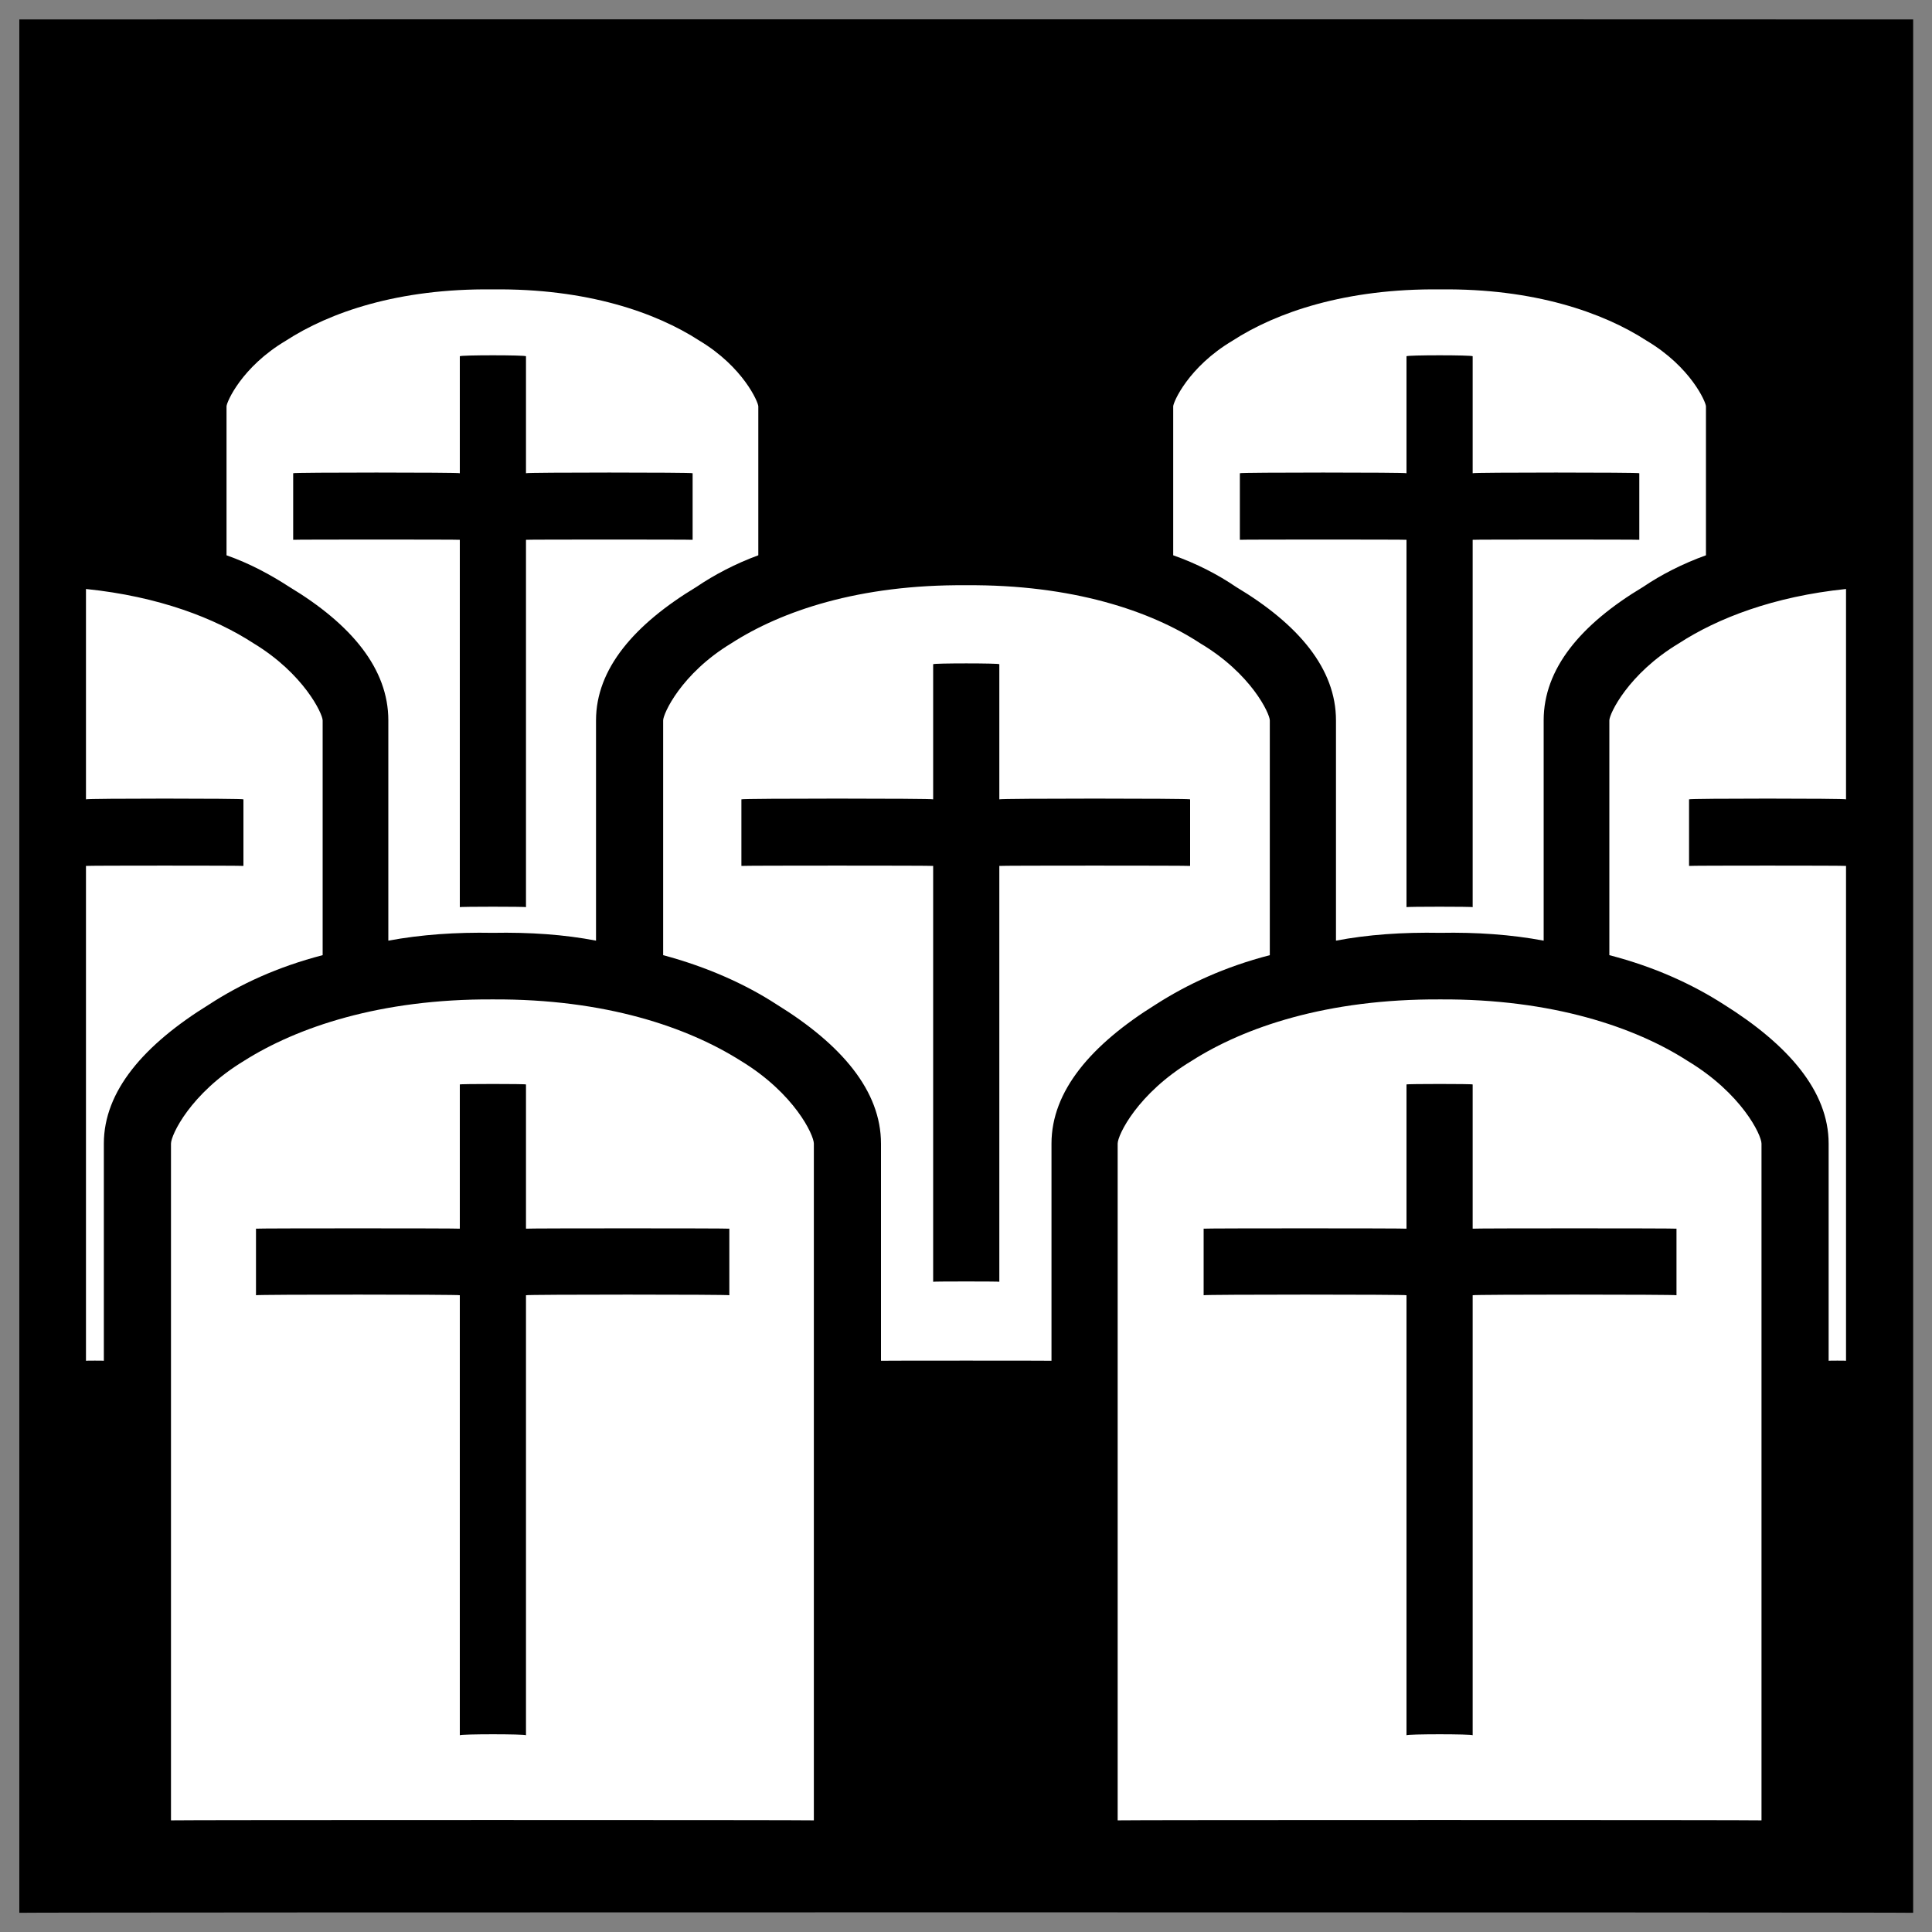
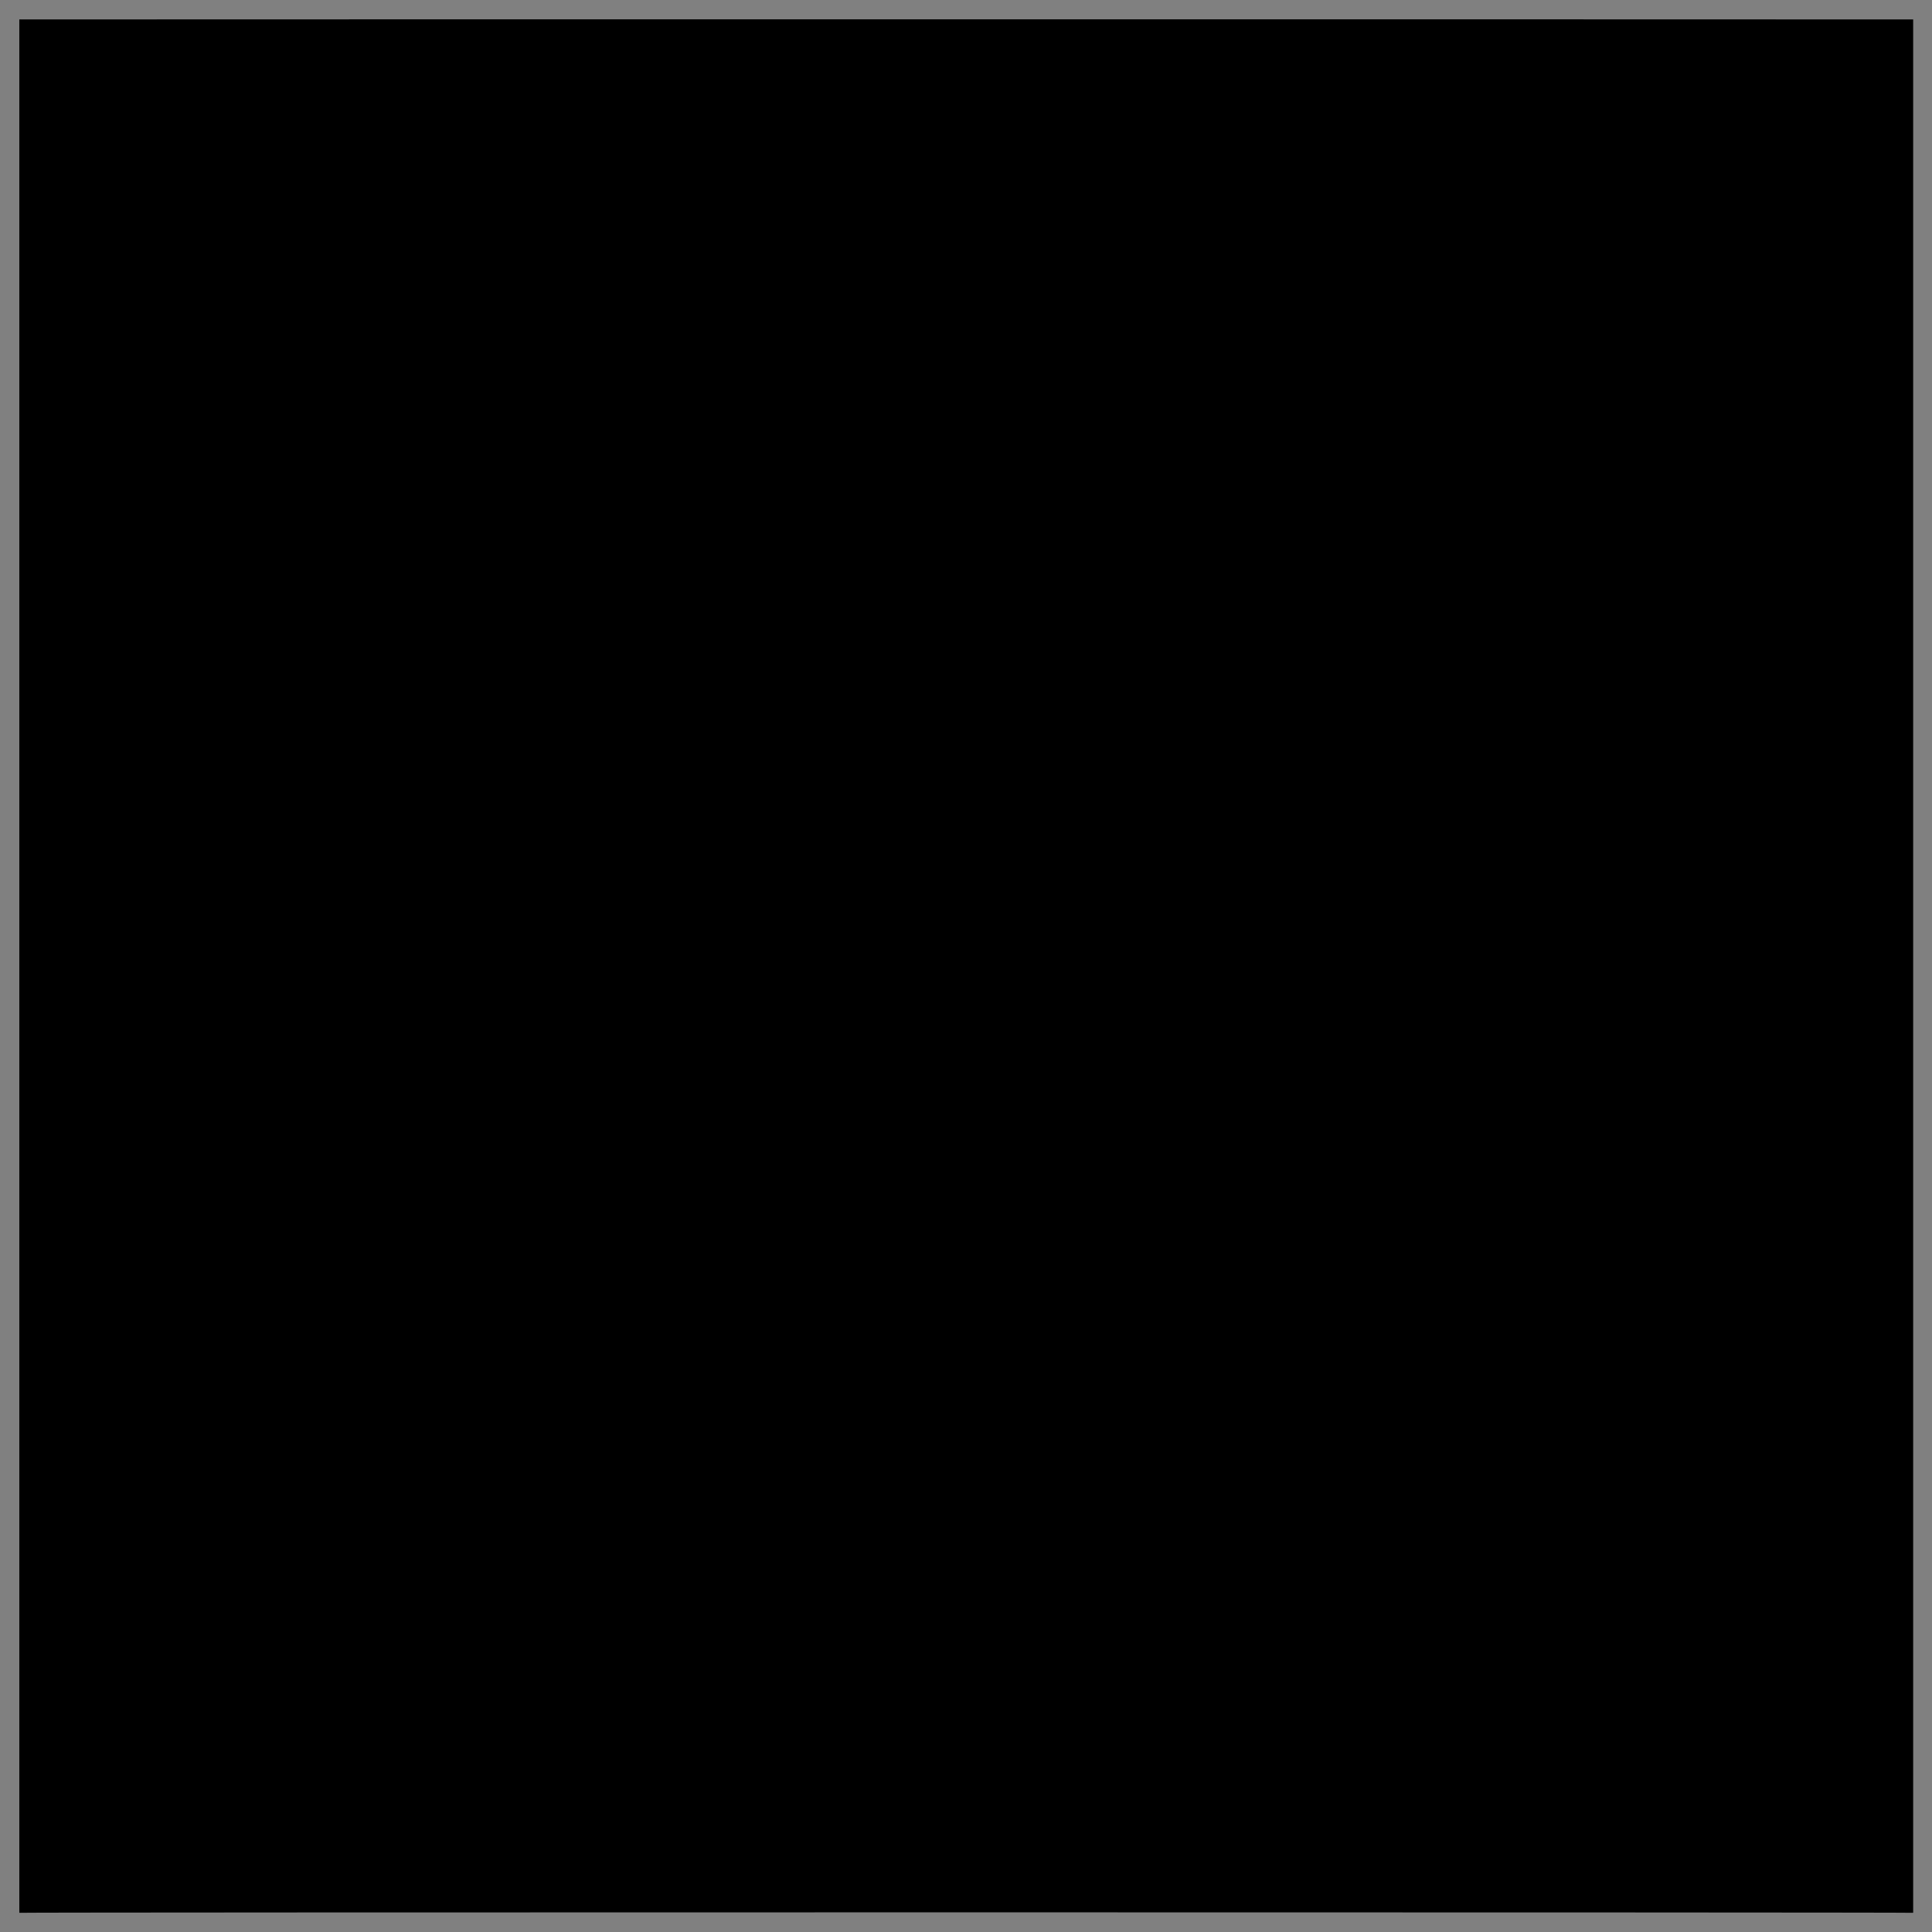
<svg xmlns="http://www.w3.org/2000/svg" version="1.1" width="100%" height="100%" id="svgWorkerArea" viewBox="0 0 400 400" style="background: white;">
  <rect x="0" y="0" width="400" height="400" fill="#808080" stroke="none" />
  <defs id="defsdoc">
    <pattern id="patternBool" x="0" y="0" width="10" height="10" patternUnits="userSpaceOnUse" patternTransform="rotate(35)">
-       <circle cx="5" cy="5" r="4" style="stroke: none;fill: #ff000070;" />
-     </pattern>
+       </pattern>
  </defs>
  <g id="fileImp-699316312" class="cosito">
    <path id="pathImp-594468484" class="grouped" d="M4 4.025C4 3.992 396.1 3.992 396.1 4.025 396.1 3.992 396.1 395.892 396.1 396.025 396.1 395.892 4 395.892 4 396.025 4 395.892 4 3.992 4 4.025" />
-     <path id="pathImp-879730586" fill="#fff" class="grouped" d="M102 59.916C82.4 59.692 68.2 64.692 59.2 70.527 50 75.992 46.9 83.292 46.9 84.132 46.9 83.992 46.9 114.792 46.9 114.967 51.8 116.692 56 118.992 59.9 121.509 72.8 129.292 80.4 138.492 80.4 149.143 80.4 148.992 80.4 194.492 80.4 194.751 87.2 193.492 94.4 192.992 102 193.134 109.7 192.992 116.9 193.492 123.4 194.751 123.4 194.492 123.4 148.992 123.4 149.143 123.4 138.492 131.3 129.292 144.2 121.509 147.9 118.992 152.3 116.692 157 114.966 157 114.792 157 83.992 157 84.132 157 83.292 153.9 75.992 144.8 70.527 135.8 64.692 121.5 59.692 102 59.916 102 59.692 102 59.692 102 59.916M298.2 59.916C278.6 59.692 264.2 64.692 255.2 70.527 246 75.992 242.9 83.292 242.9 84.132 242.9 83.992 242.9 114.792 242.9 114.967 247.8 116.692 252.2 118.992 255.9 121.509 268.9 129.292 276.6 138.492 276.6 149.143 276.6 148.992 276.6 194.492 276.6 194.751 283.2 193.492 290.4 192.992 298.2 193.134 305.7 192.992 312.9 193.492 319.6 194.751 319.6 194.492 319.6 148.992 319.6 149.143 319.6 138.492 327.2 129.292 340.2 121.509 343.9 118.992 348.4 116.692 353.2 114.966 353.2 114.792 353.2 83.992 353.2 84.132 353.2 83.292 350.1 75.992 340.9 70.527 331.9 64.692 317.6 59.692 298.2 59.916 298.2 59.692 298.2 59.692 298.2 59.916M95.2 73.763C95.2 73.492 108.9 73.492 108.9 73.763 108.9 73.492 108.9 97.792 108.9 97.98 108.9 97.792 143.4 97.792 143.4 97.98 143.4 97.792 143.4 111.692 143.4 111.761 143.4 111.692 108.9 111.692 108.9 111.761 108.9 111.692 108.9 187.692 108.9 187.818 108.9 187.692 95.2 187.692 95.2 187.818 95.2 187.692 95.2 111.692 95.2 111.761 95.2 111.692 60.7 111.692 60.7 111.761 60.7 111.692 60.7 97.792 60.7 97.98 60.7 97.792 95.2 97.792 95.2 97.98 95.2 97.792 95.2 73.492 95.2 73.763 95.2 73.492 95.2 73.492 95.2 73.763M291.2 73.763C291.2 73.492 304.9 73.492 304.9 73.763 304.9 73.492 304.9 97.792 304.9 97.98 304.9 97.792 339.4 97.792 339.4 97.98 339.4 97.792 339.4 111.692 339.4 111.761 339.4 111.692 304.9 111.692 304.9 111.761 304.9 111.692 304.9 187.692 304.9 187.818 304.9 187.692 291.2 187.692 291.2 187.818 291.2 187.692 291.2 111.692 291.2 111.761 291.2 111.692 256.7 111.692 256.7 111.761 256.7 111.692 256.7 97.792 256.7 97.98 256.7 97.792 291.2 97.792 291.2 97.98 291.2 97.792 291.2 73.492 291.2 73.763 291.2 73.492 291.2 73.492 291.2 73.763M200 121.166C177.9 120.992 161.8 126.492 151.4 133.194 141 139.492 137.3 147.792 137.3 149.143 137.3 148.992 137.3 197.492 137.3 197.756 146.4 200.192 154.4 203.792 160.8 207.962 174.3 216.292 182.4 225.892 182.4 236.775 182.4 236.692 182.4 281.692 182.4 281.729 182.4 281.692 217.7 281.692 217.7 281.729 217.7 281.692 217.7 236.692 217.7 236.775 217.7 225.892 225.9 216.292 239.3 207.962 245.8 203.792 253.5 200.192 262.9 197.756 262.9 197.492 262.9 148.992 262.9 149.144 262.9 147.792 259.1 139.492 248.5 133.193 238.3 126.492 222 120.992 200 121.166 200 120.992 200 120.992 200 121.166M17.8 121.944C17.8 121.792 17.8 165.292 17.8 165.498 17.8 165.292 50.4 165.292 50.4 165.498 50.4 165.292 50.4 179.192 50.4 179.28 50.4 179.192 17.8 179.192 17.8 179.28 17.8 179.192 17.8 281.692 17.8 281.728 17.8 281.692 21.5 281.692 21.5 281.728 21.5 281.692 21.5 236.692 21.5 236.775 21.5 225.892 29.8 216.292 43.3 207.962 49.7 203.792 57.4 200.192 66.8 197.756 66.8 197.492 66.8 148.992 66.8 149.144 66.8 147.792 62.9 139.492 52.5 133.193 44.5 127.992 32.9 123.492 17.8 121.943 17.8 121.792 17.8 121.792 17.8 121.944M382.2 121.944C367.2 123.492 355.6 127.992 347.6 133.193 337.1 139.492 333.2 147.792 333.2 149.143 333.2 148.992 333.2 197.492 333.2 197.756 342.6 200.192 350.4 203.792 356.9 207.962 370.2 216.292 378.6 225.892 378.6 236.775 378.6 236.692 378.6 281.692 378.6 281.729 378.6 281.692 382.2 281.692 382.2 281.729 382.2 281.692 382.2 179.192 382.2 179.28 382.2 179.192 349.7 179.192 349.7 179.28 349.7 179.192 349.7 165.292 349.7 165.499 349.7 165.292 382.2 165.292 382.2 165.499 382.2 165.292 382.2 121.792 382.2 121.943 382.2 121.792 382.2 121.792 382.2 121.944M193.2 137.519C193.2 137.292 206.9 137.292 206.9 137.519 206.9 137.292 206.9 165.292 206.9 165.498 206.9 165.292 246.4 165.292 246.4 165.498 246.4 165.292 246.4 179.192 246.4 179.28 246.4 179.192 206.9 179.192 206.9 179.28 206.9 179.192 206.9 265.292 206.9 265.373 206.9 265.292 193.2 265.292 193.2 265.373 193.2 265.292 193.2 179.192 193.2 179.28 193.2 179.192 153.5 179.192 153.5 179.28 153.5 179.192 153.5 165.292 153.5 165.498 153.5 165.292 193.2 165.292 193.2 165.498 193.2 165.292 193.2 137.292 193.2 137.519 193.2 137.292 193.2 137.292 193.2 137.519M102 206.916C78.7 206.792 61.5 212.692 50.5 219.65 39.4 226.392 35.4 234.992 35.4 236.775 35.4 236.692 35.4 376.792 35.4 376.884 35.4 376.792 168.5 376.792 168.5 376.884 168.5 376.792 168.5 236.692 168.5 236.775 168.5 234.992 164.5 226.392 153.4 219.65 142.4 212.692 125.4 206.792 102 206.916 102 206.792 102 206.792 102 206.916M298.2 206.916C274.7 206.792 257.6 212.692 246.7 219.65 235.5 226.392 231.4 234.992 231.4 236.775 231.4 236.692 231.4 376.792 231.4 376.884 231.4 376.792 364.7 376.792 364.7 376.884 364.7 376.792 364.7 236.692 364.7 236.775 364.7 234.992 360.6 226.392 349.4 219.65 338.6 212.692 321.4 206.792 298.2 206.916 298.2 206.792 298.2 206.792 298.2 206.916M95.2 224.525C95.2 224.392 108.9 224.392 108.9 224.525 108.9 224.392 108.9 254.292 108.9 254.384 108.9 254.292 151 254.292 151 254.384 151 254.292 151 267.992 151 268.166 151 267.992 108.9 267.992 108.9 268.166 108.9 267.992 108.9 358.992 108.9 359.275 108.9 358.992 95.2 358.992 95.2 359.275 95.2 358.992 95.2 267.992 95.2 268.166 95.2 267.992 53 267.992 53 268.166 53 267.992 53 254.292 53 254.384 53 254.292 95.2 254.292 95.2 254.384 95.2 254.292 95.2 224.392 95.2 224.525 95.2 224.392 95.2 224.392 95.2 224.525M291.2 224.525C291.2 224.392 304.9 224.392 304.9 224.525 304.9 224.392 304.9 254.292 304.9 254.384 304.9 254.292 347.1 254.292 347.1 254.384 347.1 254.292 347.1 267.992 347.1 268.166 347.1 267.992 304.9 267.992 304.9 268.166 304.9 267.992 304.9 358.992 304.9 359.275 304.9 358.992 291.2 358.992 291.2 359.275 291.2 358.992 291.2 267.992 291.2 268.166 291.2 267.992 249.2 267.992 249.2 268.166 249.2 267.992 249.2 254.292 249.2 254.384 249.2 254.292 291.2 254.292 291.2 254.384 291.2 254.292 291.2 224.392 291.2 224.525 291.2 224.392 291.2 224.392 291.2 224.525" />
  </g>
</svg>